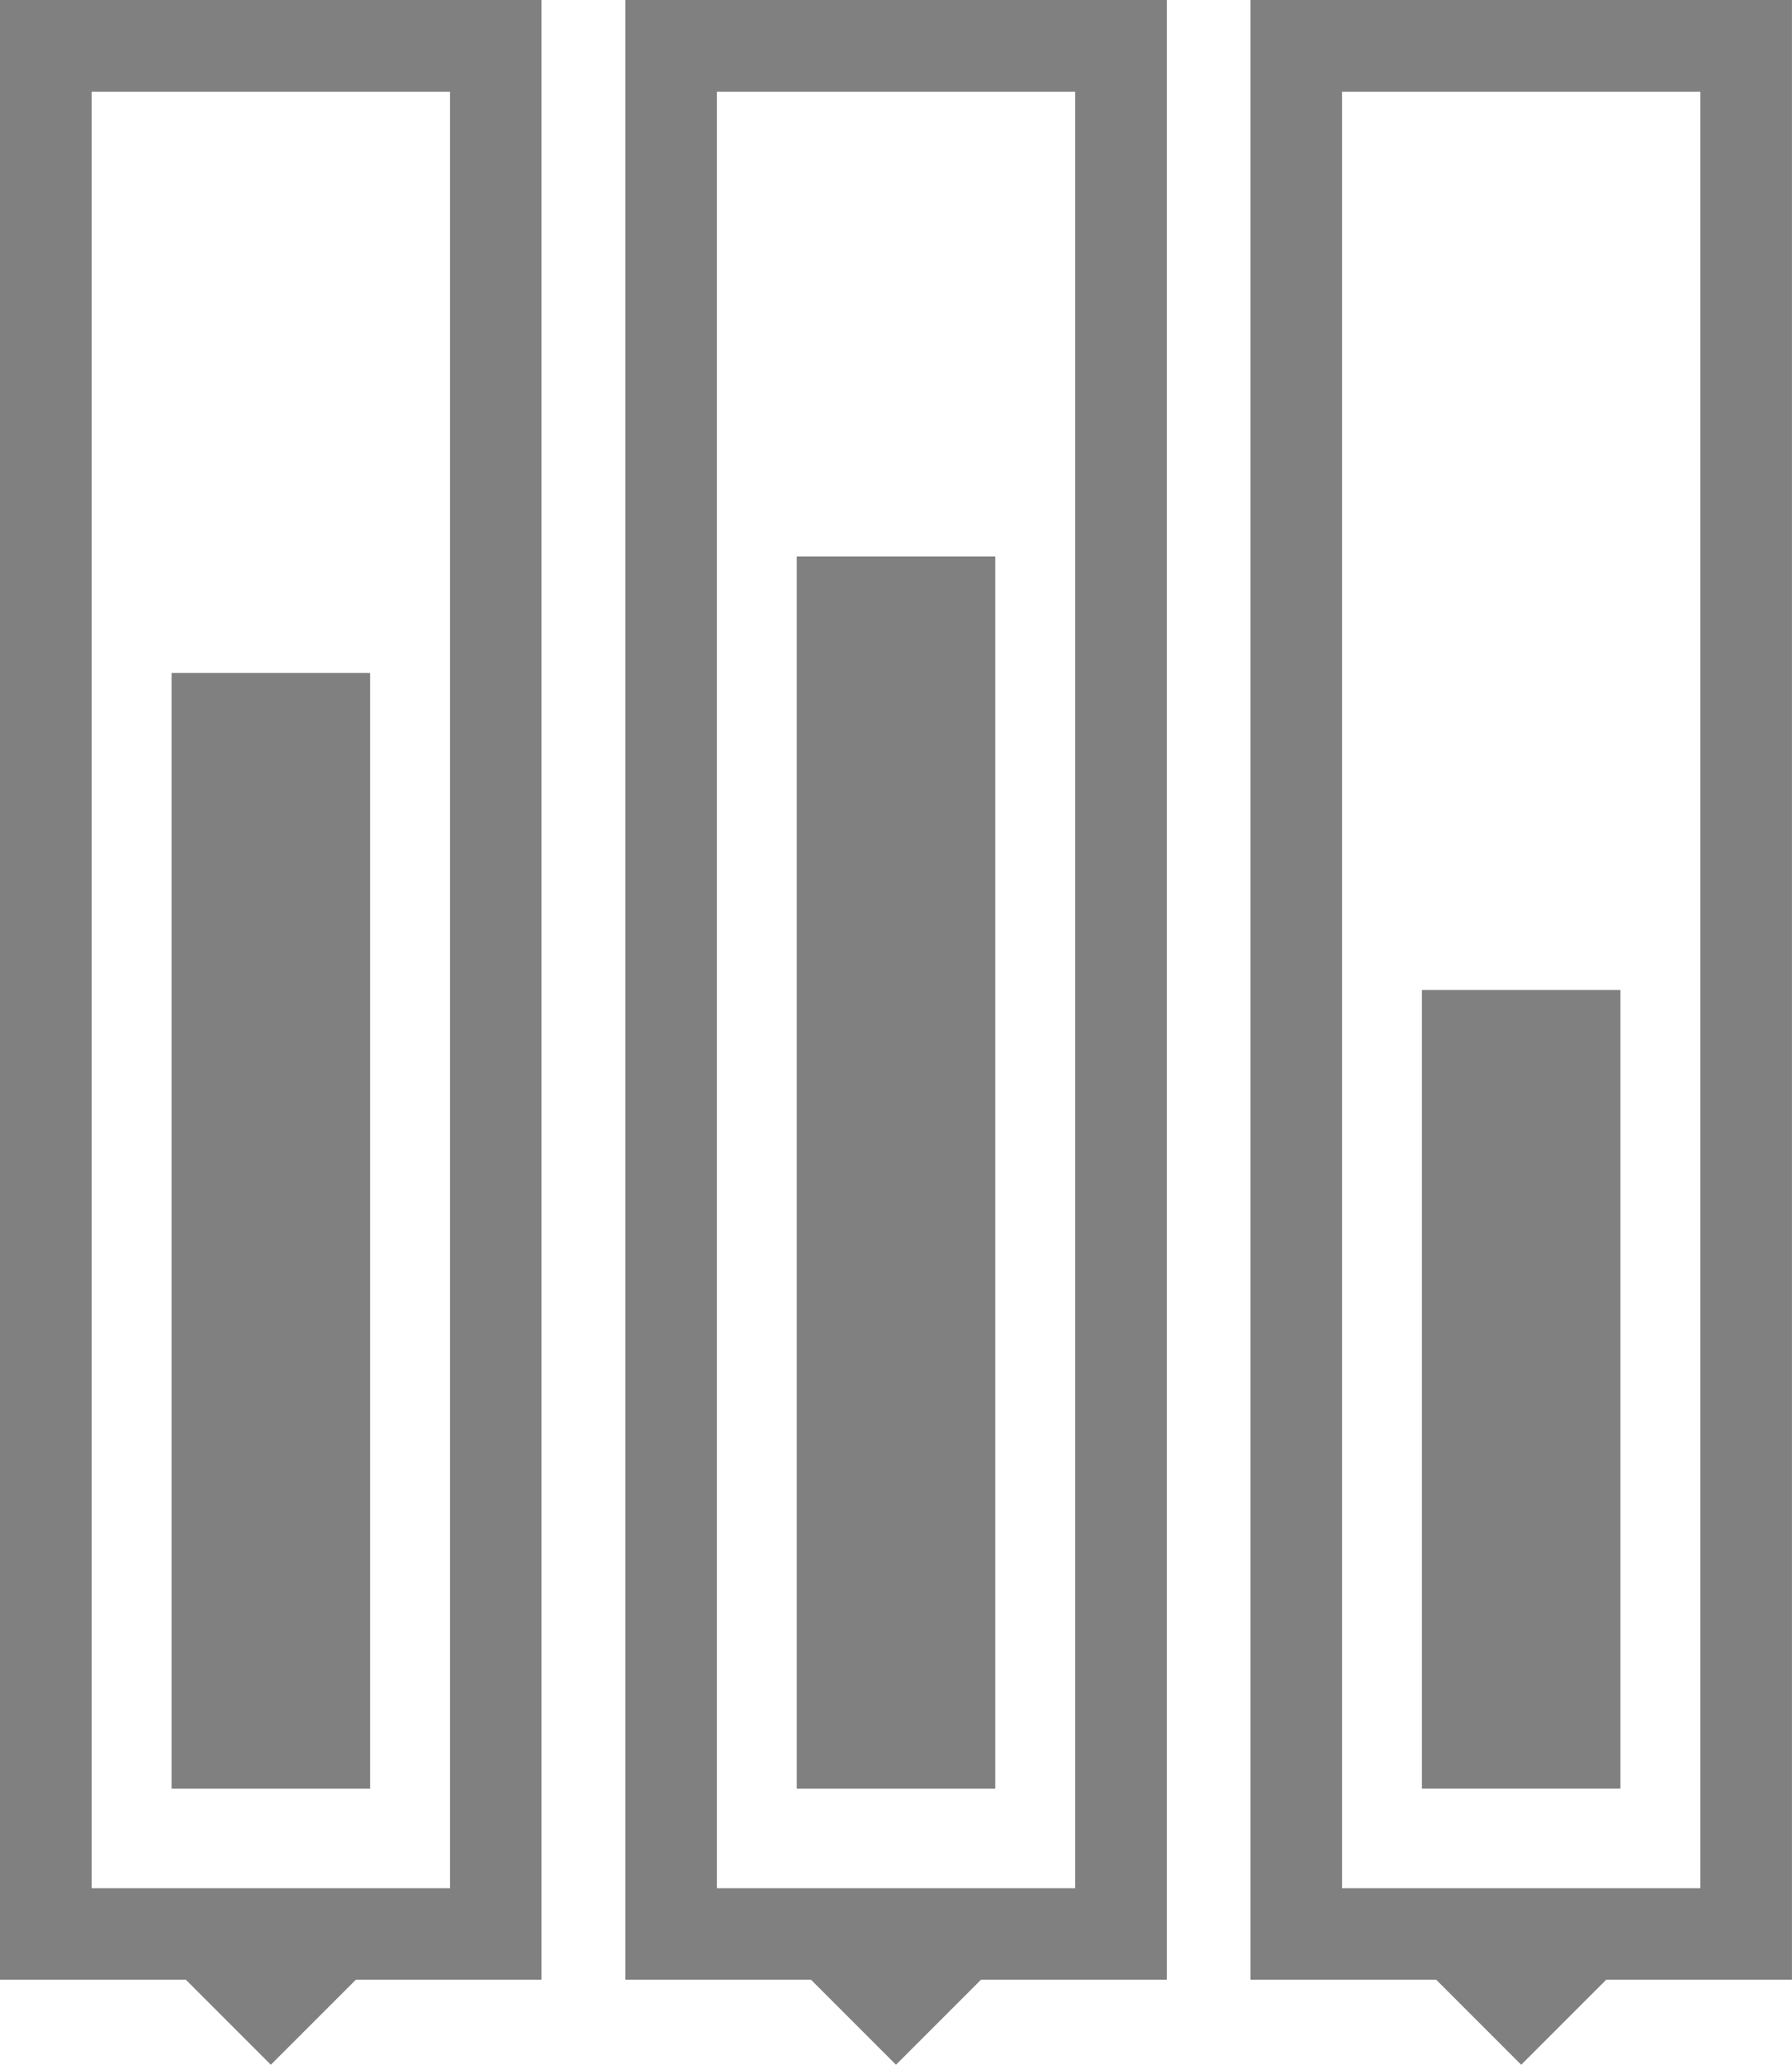
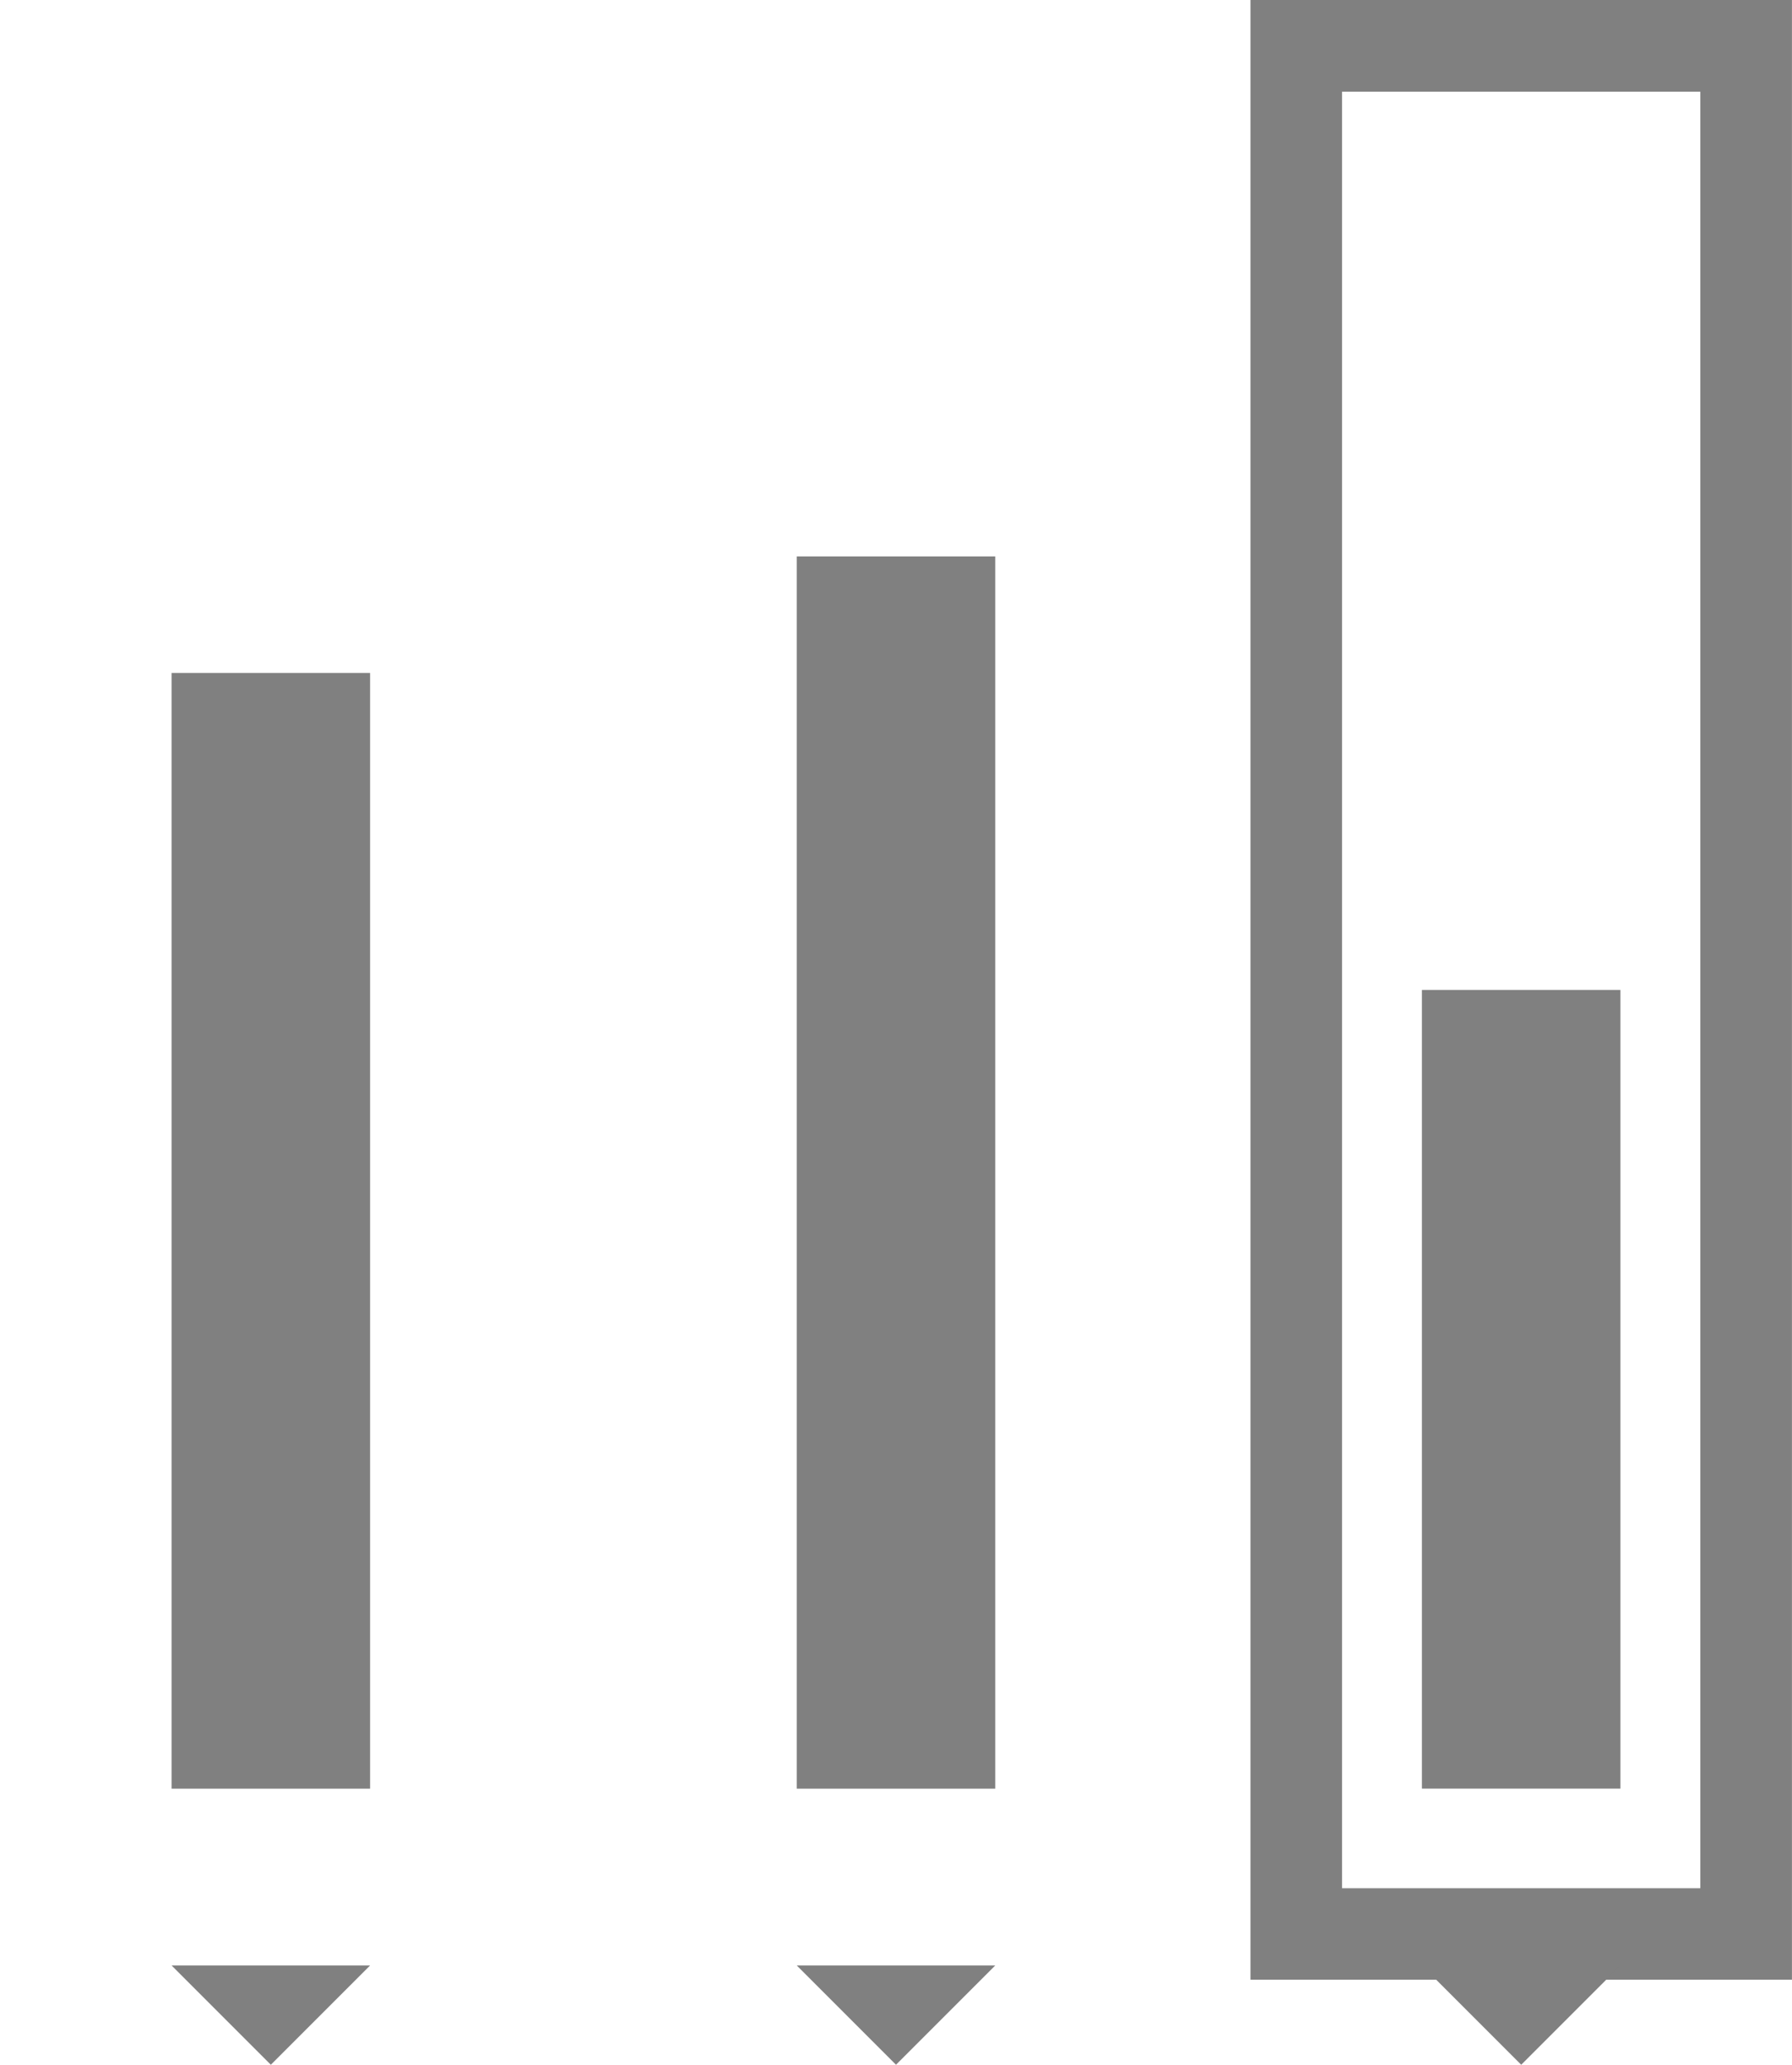
<svg xmlns="http://www.w3.org/2000/svg" width="37.066" height="42.695" viewBox="0 0 37.066 42.695">
  <g id="Grupo_834" data-name="Grupo 834" transform="translate(-69.13 -2379.965)">
    <g id="Grupo_833" data-name="Grupo 833">
      <g id="Grupo_832" data-name="Grupo 832">
-         <path id="Caminho_190" data-name="Caminho 190" d="M78.438,2381.861v37.149H71.026v-37.149h7.412m1.9-1.9H69.13v40.94h11.2v-40.94Z" fill="gray" />
-         <path id="Caminho_191" data-name="Caminho 191" d="M91.37,2381.861v37.149H83.957v-37.149H91.37m1.895-1.9h-11.2v40.94h11.2v-40.94Z" fill="gray" />
        <path id="Caminho_192" data-name="Caminho 192" d="M104.3,2381.861v37.149H96.889v-37.149H104.3m1.895-1.9h-11.2v40.94h11.2v-40.94Z" fill="gray" />
      </g>
    </g>
    <path id="Caminho_193" data-name="Caminho 193" d="M100.595,2422.66l-2.053-2.053h4.106Z" fill="gray" />
    <path id="Caminho_194" data-name="Caminho 194" d="M87.663,2422.66l-2.053-2.053h4.106Z" fill="gray" />
    <path id="Caminho_195" data-name="Caminho 195" d="M74.732,2422.66l-2.053-2.053h4.106Z" fill="gray" />
    <rect id="Retângulo_345" data-name="Retângulo 345" width="4.106" height="25.48" transform="translate(85.61 2391.471)" fill="gray" />
    <rect id="Retângulo_346" data-name="Retângulo 346" width="4.106" height="16.515" transform="translate(98.541 2400.435)" fill="gray" />
    <rect id="Retângulo_347" data-name="Retângulo 347" width="4.106" height="23.07" transform="translate(72.679 2393.881)" fill="gray" />
  </g>
</svg>